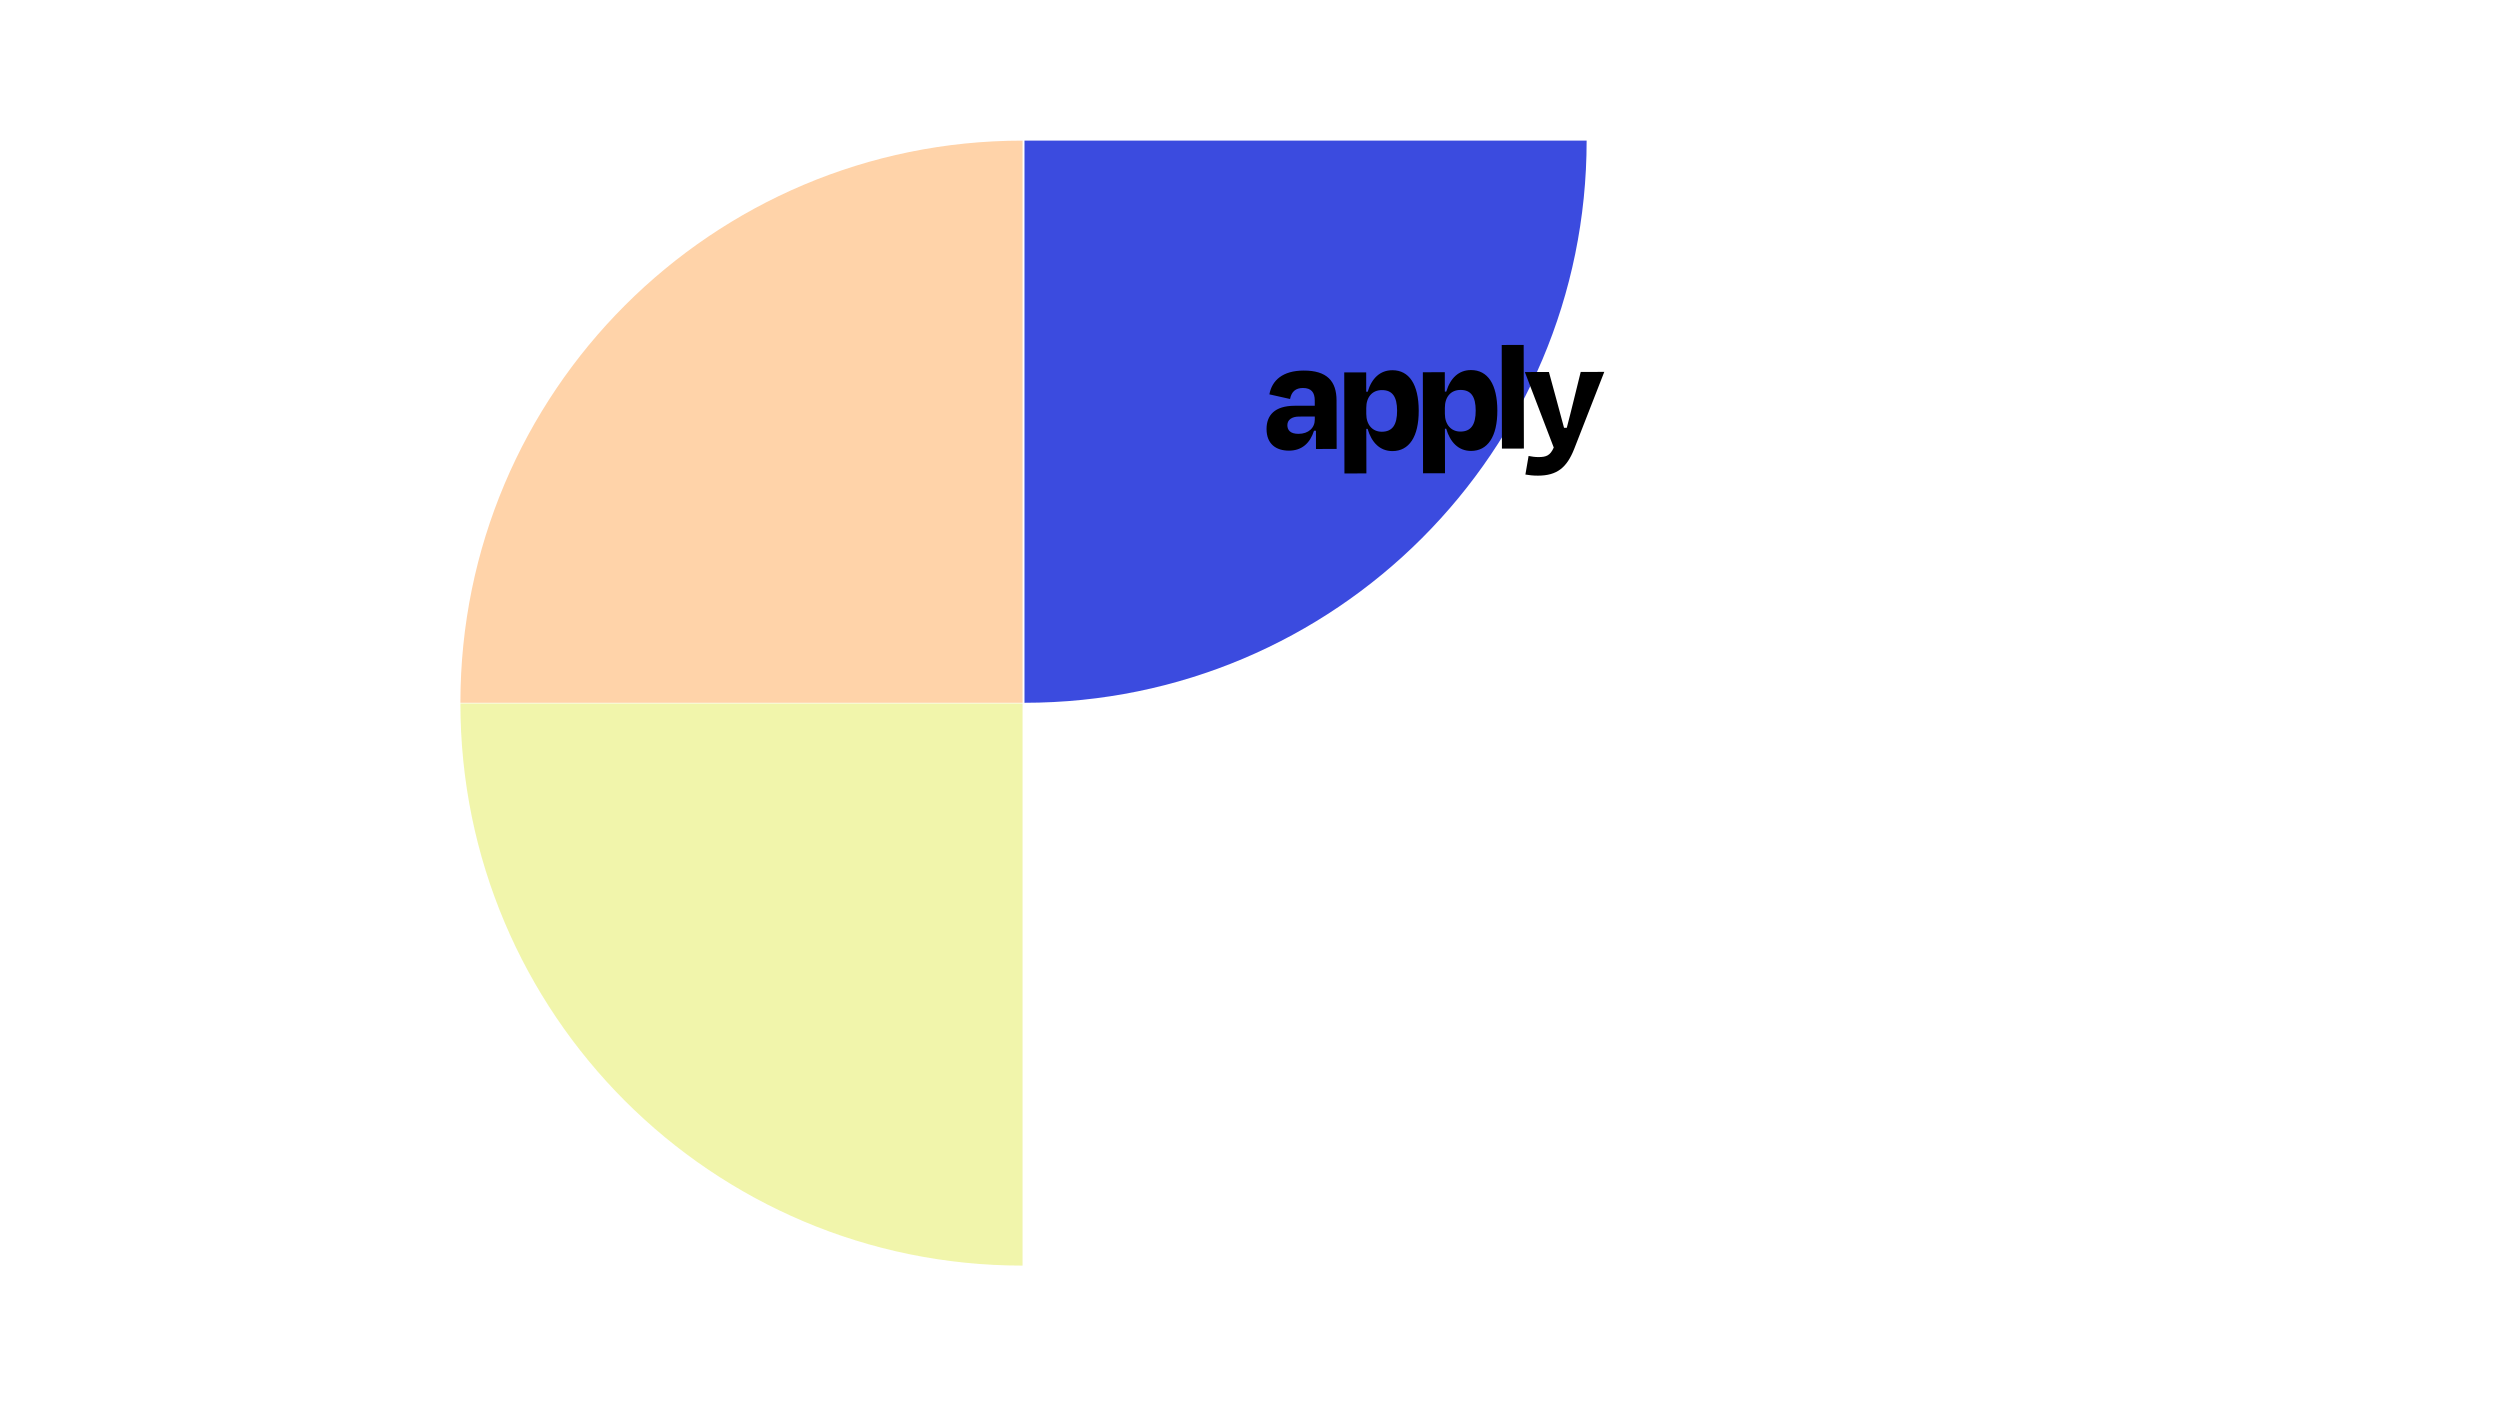
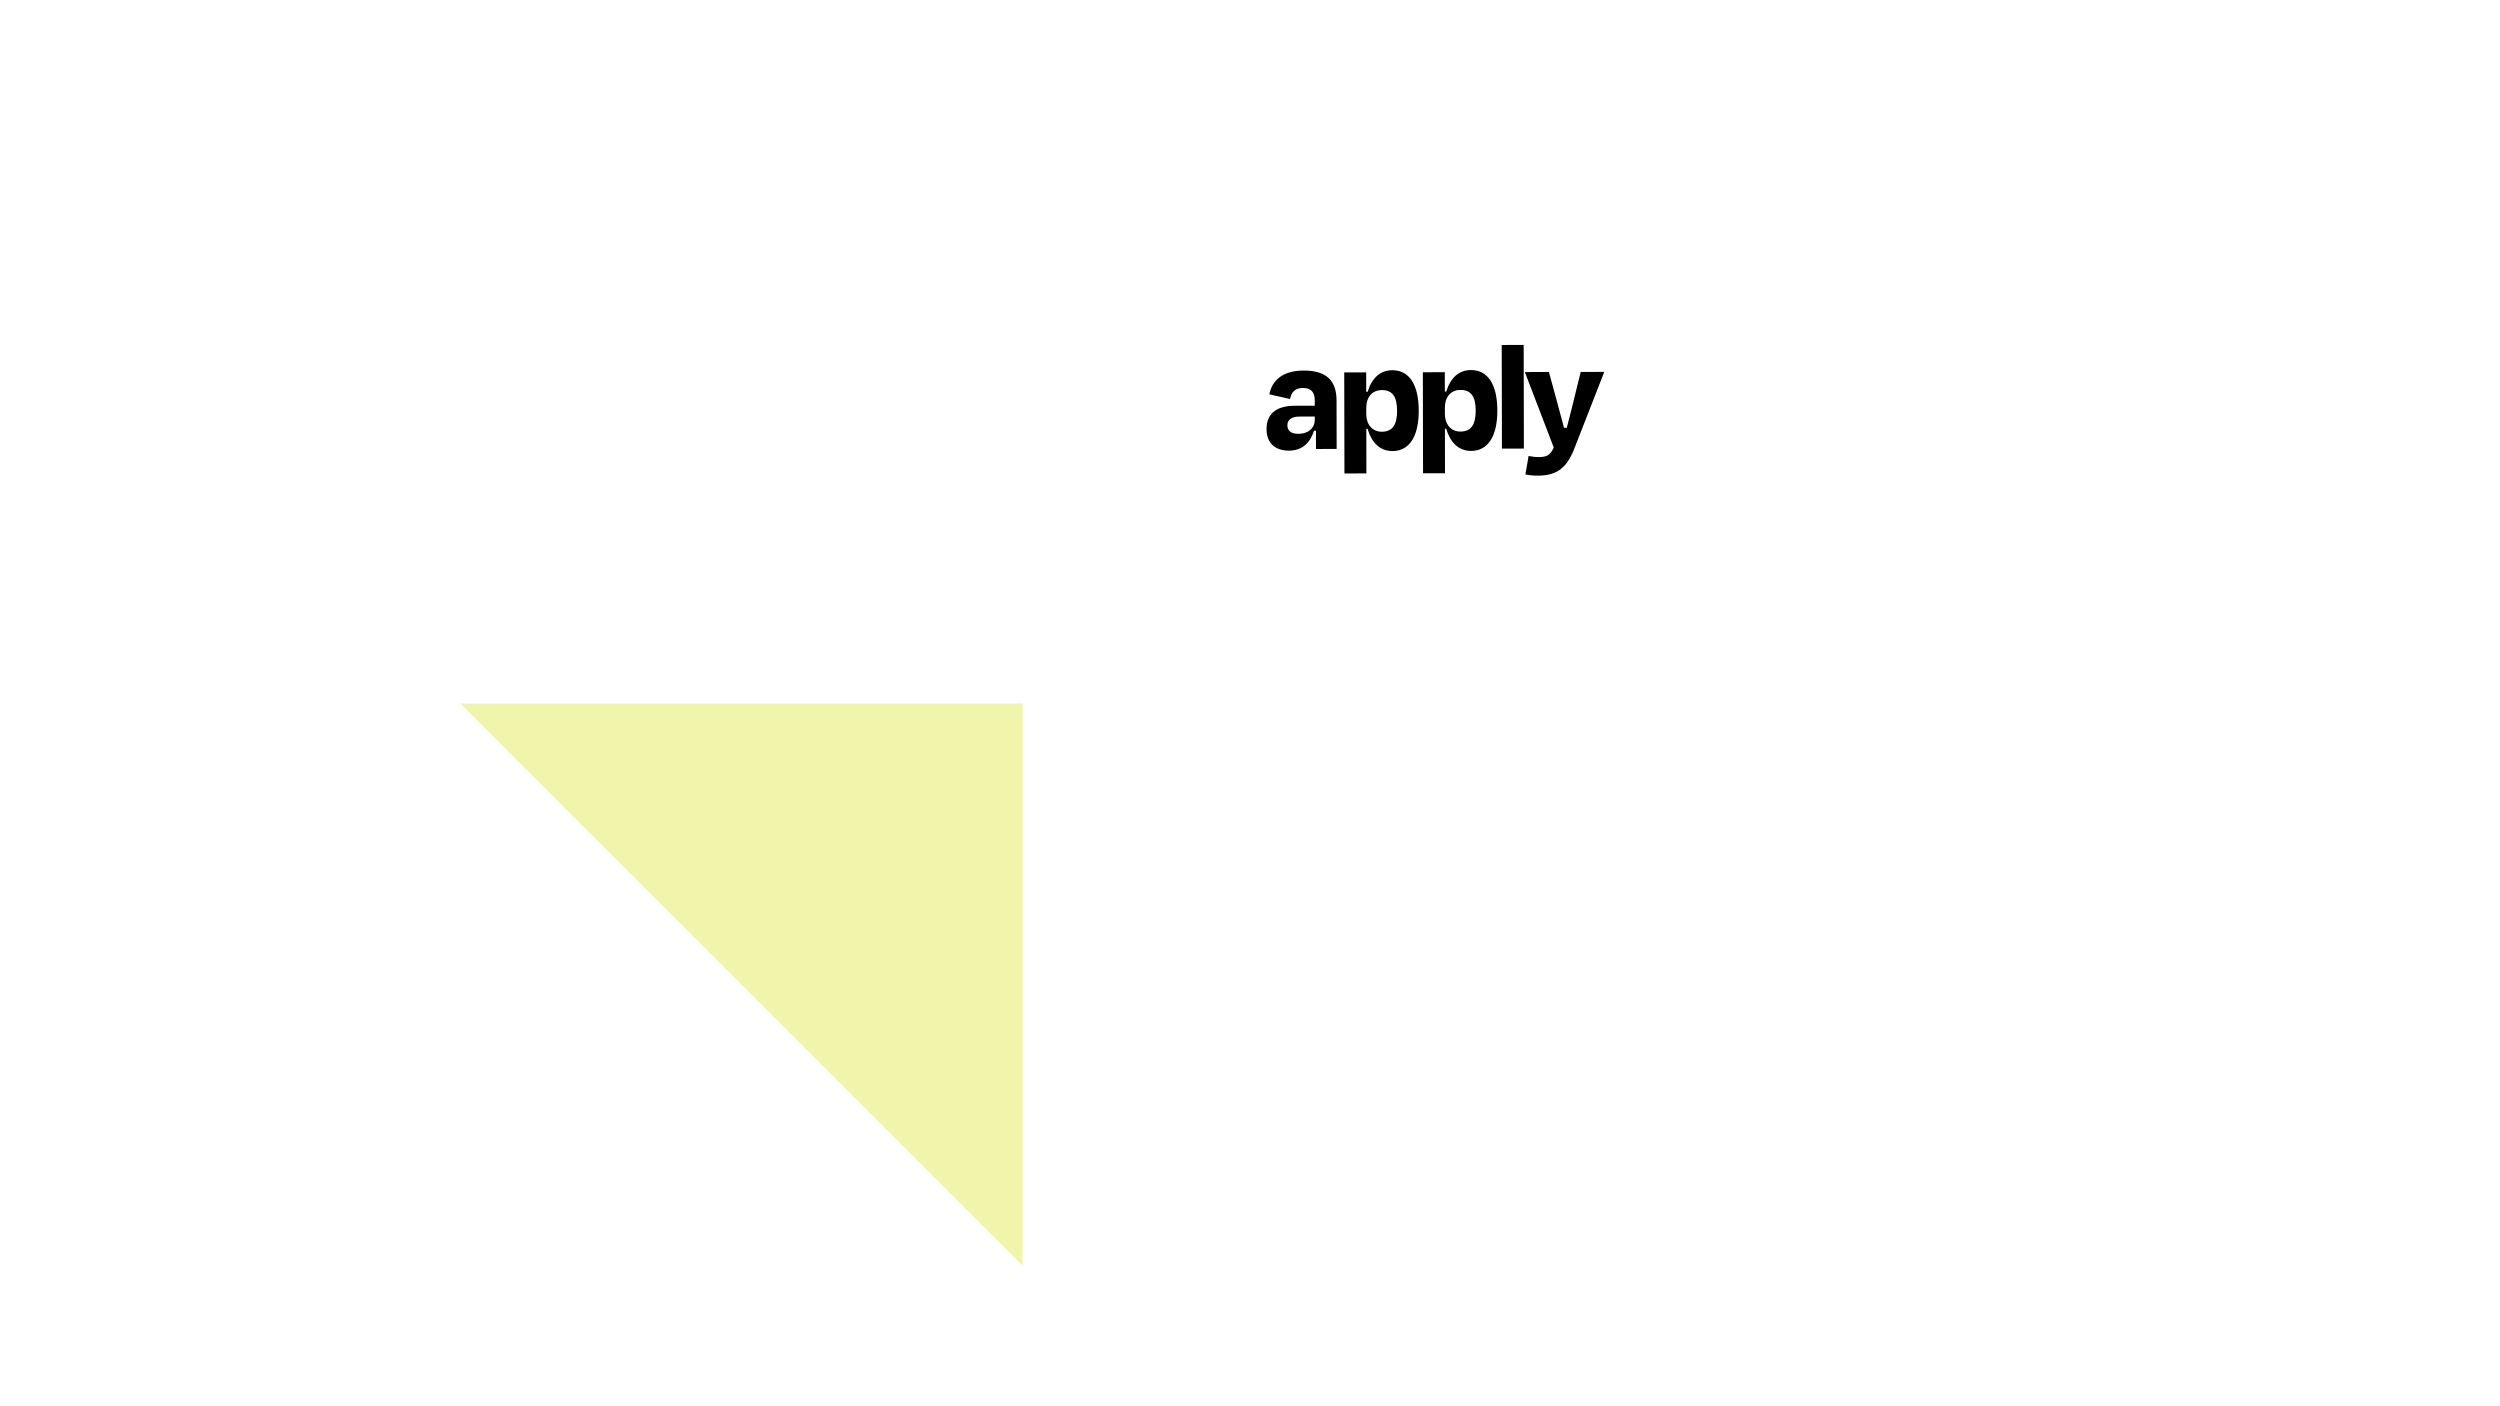
<svg xmlns="http://www.w3.org/2000/svg" width="1920" zoomAndPan="magnify" viewBox="0 0 1440 810" height="1080" preserveAspectRatio="xMidYMid meet" version="1.0">
  <defs>
    <filter x="0%" y="0%" width="100%" height="100%" id="f170c85dfe">
      <feColorMatrix values="0 0 0 0 1 0 0 0 0 1 0 0 0 0 1 0 0 0 1 0" color-interpolation-filters="sRGB" />
    </filter>
    <g />
    <clipPath id="c6f6362a06">
      <path d="M 590 81 L 913.902 81 L 913.902 405 L 590 405 Z M 590 81 " clip-rule="nonzero" />
    </clipPath>
    <mask id="a32aa9f1bb">
      <g filter="url(#f170c85dfe)">
-         <rect x="-144" width="1728" fill="#000000" y="-81" height="972" fill-opacity="0.6" />
-       </g>
+         </g>
    </mask>
    <clipPath id="e584e0c268">
      <path d="M 1.191 1 L 325 1 L 325 324.801 L 1.191 324.801 Z M 1.191 1 " clip-rule="nonzero" />
    </clipPath>
    <clipPath id="de3cc17f39">
      <rect x="0" width="326" y="0" height="325" />
    </clipPath>
    <mask id="b84a696a77">
      <g filter="url(#f170c85dfe)">
        <rect x="-144" width="1728" fill="#000000" y="-81" height="972" fill-opacity="0.6" />
      </g>
    </mask>
    <clipPath id="85a420ae7f">
-       <path d="M 1 0.121 L 324.992 0.121 L 324.992 323.992 L 1 323.992 Z M 1 0.121 " clip-rule="nonzero" />
+       <path d="M 1 0.121 L 324.992 0.121 L 324.992 323.992 Z M 1 0.121 " clip-rule="nonzero" />
    </clipPath>
    <clipPath id="21e94c2676">
      <rect x="0" width="326" y="0" height="325" />
    </clipPath>
  </defs>
  <g clip-path="url(#c6f6362a06)">
-     <path fill="#3b4bdf" d="M 913.902 81 L 590.102 81 L 590.102 404.801 L 590.105 404.801 C 768.934 404.801 913.902 259.832 913.902 81 Z M 913.902 81 " fill-opacity="1" fill-rule="nonzero" />
-   </g>
+     </g>
  <g mask="url(#a32aa9f1bb)">
    <g transform="matrix(1, 0, 0, 1, 264, 80)">
      <g clip-path="url(#de3cc17f39)">
        <g clip-path="url(#e584e0c268)">
          <path fill="#ffb56f" d="M 1.191 324.801 L 324.992 324.801 L 324.992 1 C 146.16 1 1.191 145.969 1.191 324.801 Z M 1.191 324.801 " fill-opacity="1" fill-rule="nonzero" />
        </g>
      </g>
    </g>
  </g>
  <g mask="url(#b84a696a77)">
    <g transform="matrix(1, 0, 0, 1, 264, 405)">
      <g clip-path="url(#21e94c2676)">
        <g clip-path="url(#85a420ae7f)">
          <path fill="#e7ef73" d="M 324.992 323.992 L 324.992 0.191 L 1.191 0.191 C 1.191 179.02 146.16 323.992 324.992 323.992 Z M 324.992 323.992 " fill-opacity="1" fill-rule="nonzero" />
        </g>
      </g>
    </g>
  </g>
  <g fill="#000000" fill-opacity="1">
    <g transform="translate(727.509, 258.675)">
      <g>
        <path d="M 20.438 -8.781 C 15.602 -8.773 14.016 -11 14.012 -13.789 C 14.004 -16.855 16.605 -18.723 20.695 -18.73 L 29.809 -18.75 L 29.812 -16.984 C 29.82 -12.242 26.203 -8.793 20.438 -8.781 Z M 30.496 -0.062 L 42.398 -0.086 L 42.34 -28.07 C 42.32 -39.137 36.82 -45.262 23.43 -45.234 C 11.25 -45.211 5.125 -39.527 3.656 -31.527 L 15.562 -28.855 C 16.391 -33.133 18.805 -35.184 22.988 -35.191 C 27.82 -35.203 29.781 -32.602 29.789 -28.047 L 29.797 -24.977 L 18.266 -24.957 C 6.645 -24.93 2.008 -19.438 2.023 -11.535 C 2.039 -2.887 7.531 0.914 14.973 0.898 C 22.504 0.883 27.141 -3.59 29.359 -10.566 L 30.477 -10.566 Z M 30.496 -0.062 " />
      </g>
    </g>
  </g>
  <g fill="#000000" fill-opacity="1">
    <g transform="translate(769.906, 258.589)">
      <g>
        <path d="M 26.012 -9.91 C 20.621 -9.898 17.078 -13.98 17.066 -20.117 L 17.059 -23.559 C 17.047 -29.879 20.48 -33.887 26.059 -33.898 C 32.102 -33.91 34.805 -30.102 34.82 -22.012 C 34.84 -13.926 32.148 -9.922 26.012 -9.91 Z M 47.281 -22.039 C 47.25 -37.195 41.746 -45.363 32.078 -45.344 C 25.012 -45.332 20.188 -40.672 17.879 -32.949 L 17.039 -32.949 L 17.02 -44.105 L 4.375 -44.082 L 4.492 14.125 L 17.137 14.098 L 17.086 -11.562 L 17.828 -11.566 C 20.074 -3.852 24.828 1.25 32.172 1.238 C 41.656 1.219 47.312 -6.883 47.281 -22.039 Z M 47.281 -22.039 " />
      </g>
    </g>
  </g>
  <g fill="#000000" fill-opacity="1">
    <g transform="translate(815.186, 258.497)">
      <g>
        <path d="M 26.012 -9.91 C 20.621 -9.898 17.078 -13.98 17.066 -20.117 L 17.059 -23.559 C 17.047 -29.879 20.48 -33.887 26.059 -33.898 C 32.102 -33.91 34.805 -30.102 34.82 -22.012 C 34.84 -13.926 32.148 -9.922 26.012 -9.91 Z M 47.281 -22.039 C 47.25 -37.195 41.746 -45.363 32.078 -45.344 C 25.012 -45.332 20.188 -40.672 17.879 -32.949 L 17.039 -32.949 L 17.02 -44.105 L 4.375 -44.082 L 4.492 14.125 L 17.137 14.098 L 17.086 -11.562 L 17.828 -11.566 C 20.074 -3.852 24.828 1.25 32.172 1.238 C 41.656 1.219 47.312 -6.883 47.281 -22.039 Z M 47.281 -22.039 " />
      </g>
    </g>
  </g>
  <g fill="#000000" fill-opacity="1">
    <g transform="translate(860.465, 258.406)">
      <g>
        <path d="M 17.172 -59.727 L 4.527 -59.699 L 4.648 -0.008 L 17.293 -0.035 Z M 17.172 -59.727 " />
      </g>
    </g>
  </g>
  <g fill="#000000" fill-opacity="1">
    <g transform="translate(878.038, 258.37)">
      <g>
        <path d="M 7.844 15.605 C 18.906 15.582 24.477 10.922 28.73 0.129 L 46.027 -44.164 L 32.453 -44.137 L 28.395 -27.672 C 27.289 -22.93 25.812 -17.438 24.43 -11.949 L 22.848 -11.949 C 21.441 -17.336 19.852 -23.004 18.539 -27.93 L 14.137 -44.102 L 0.281 -44.07 L 16.922 -0.594 C 14.883 4.062 12.562 4.902 8.098 4.91 C 6.238 4.914 4.285 4.641 2.426 4.273 L 0.59 14.969 C 2.914 15.336 4.773 15.609 7.844 15.605 Z M 7.844 15.605 " />
      </g>
    </g>
  </g>
</svg>